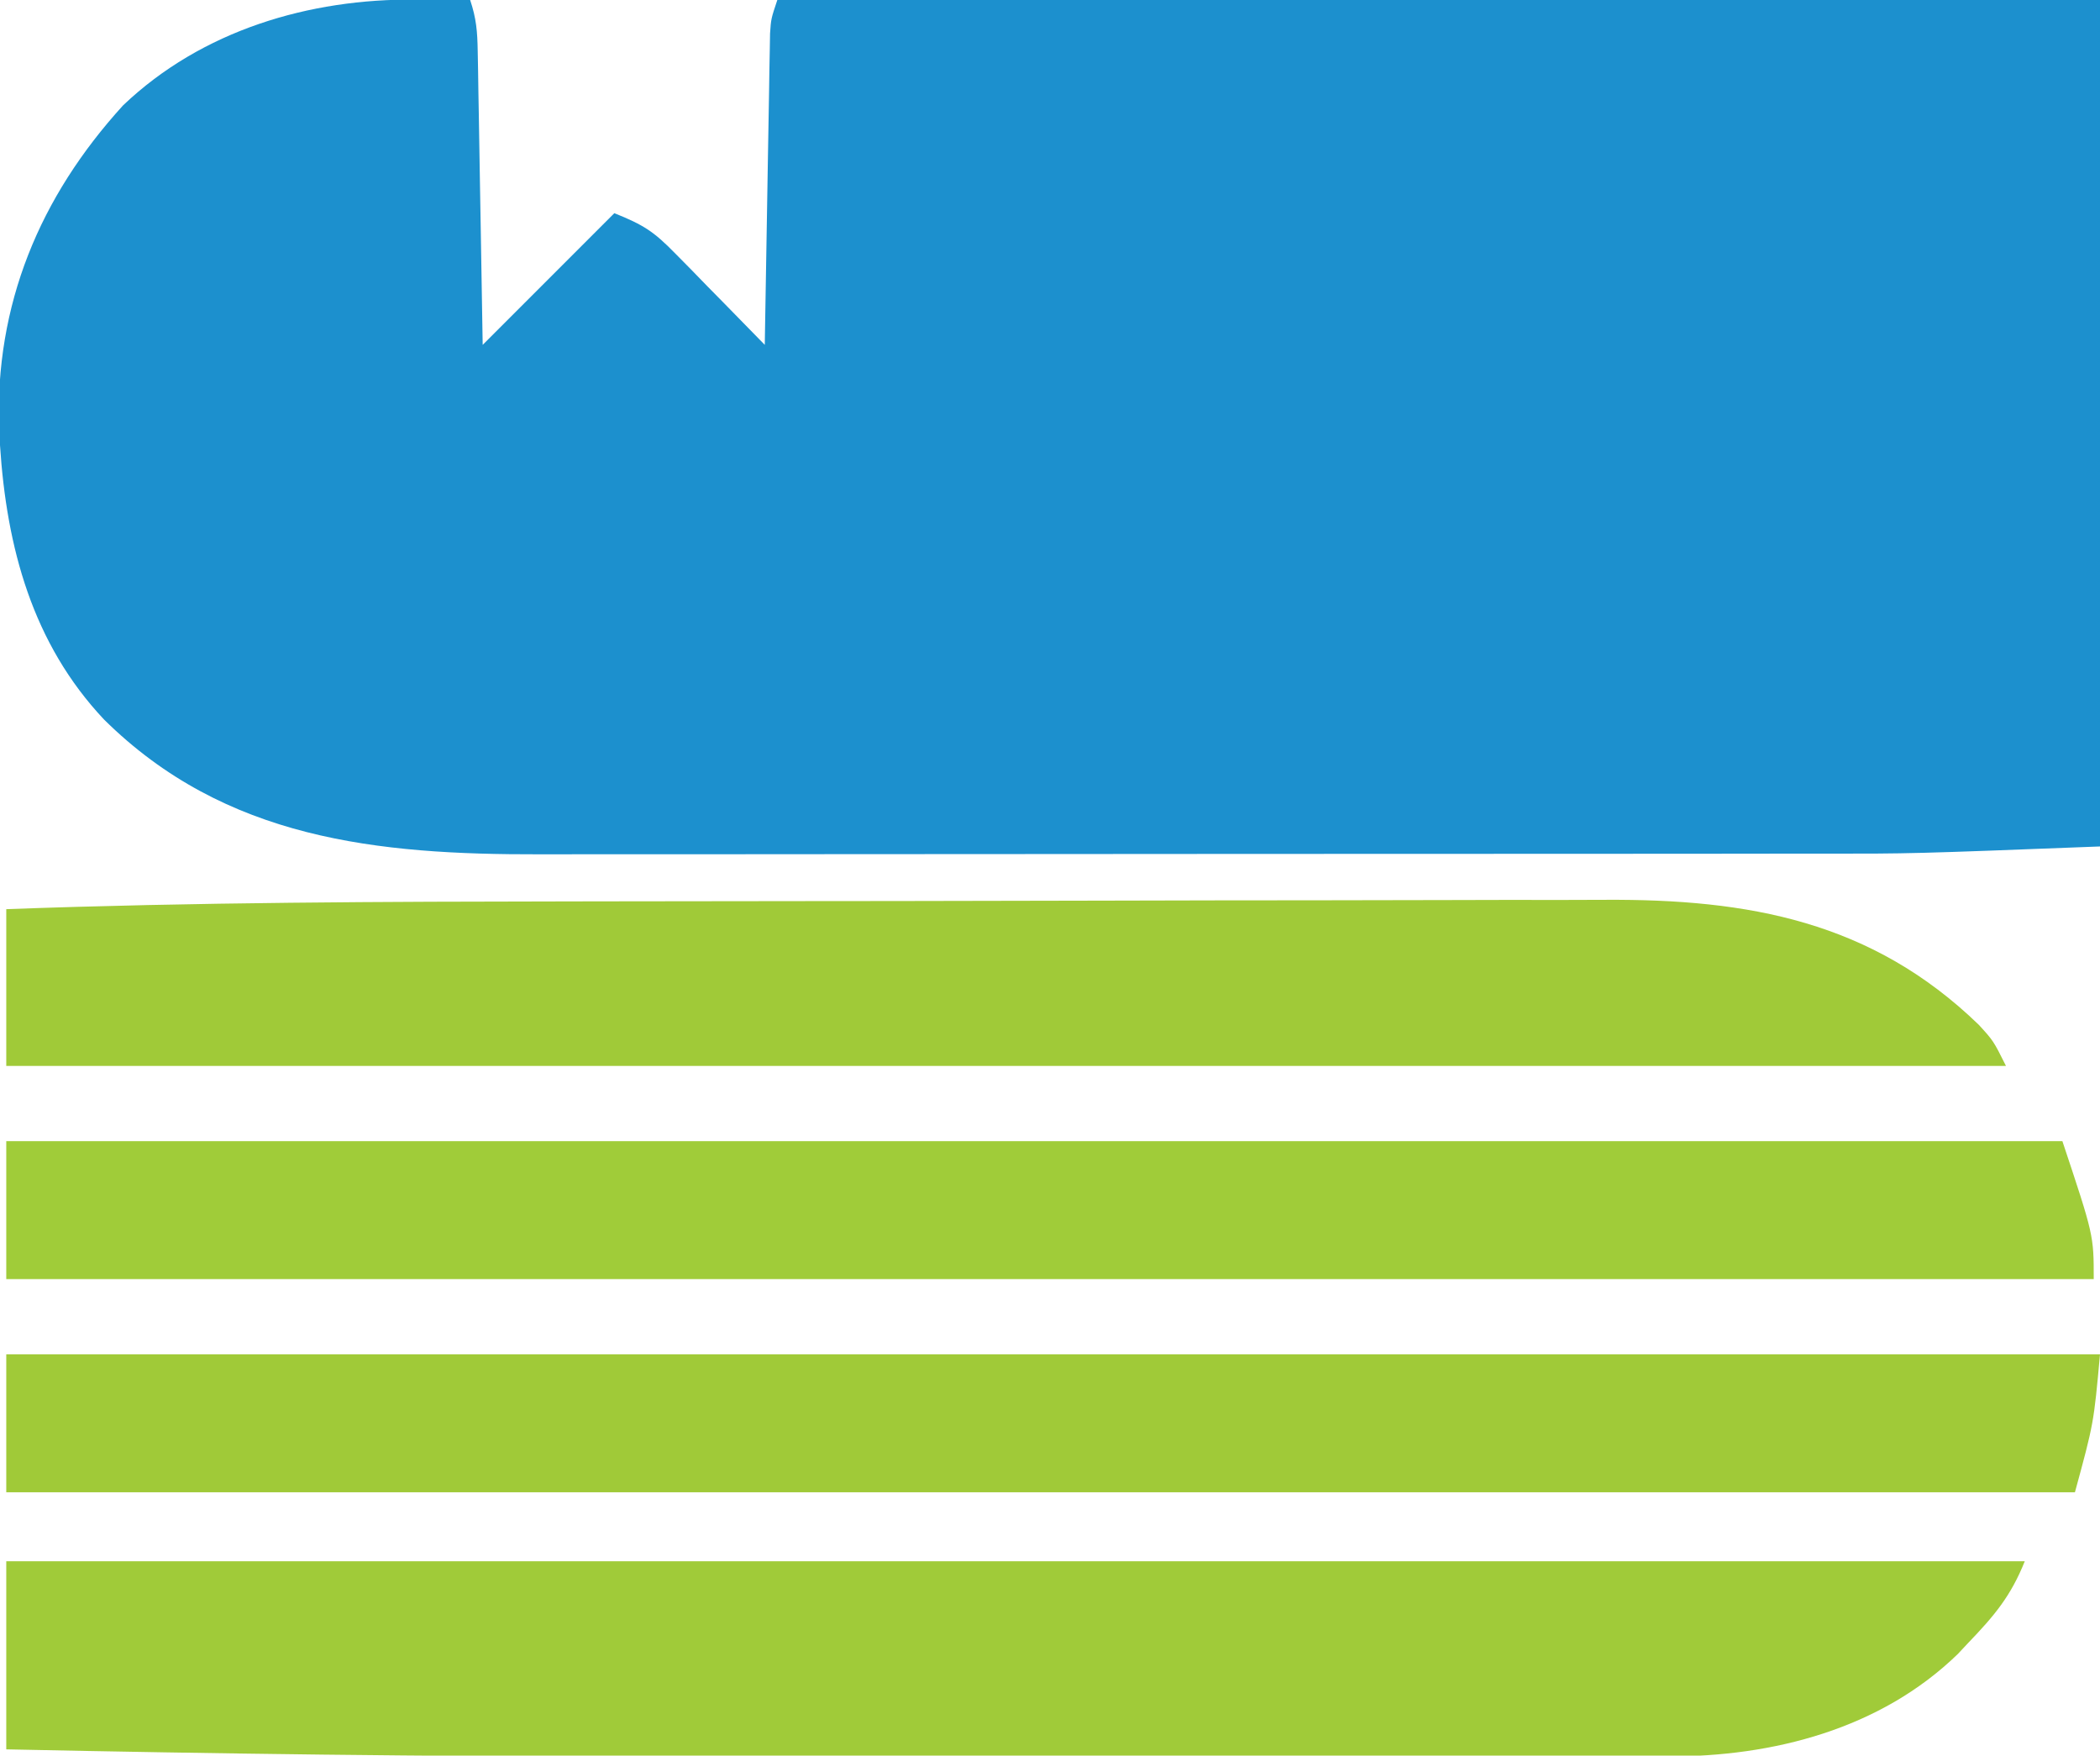
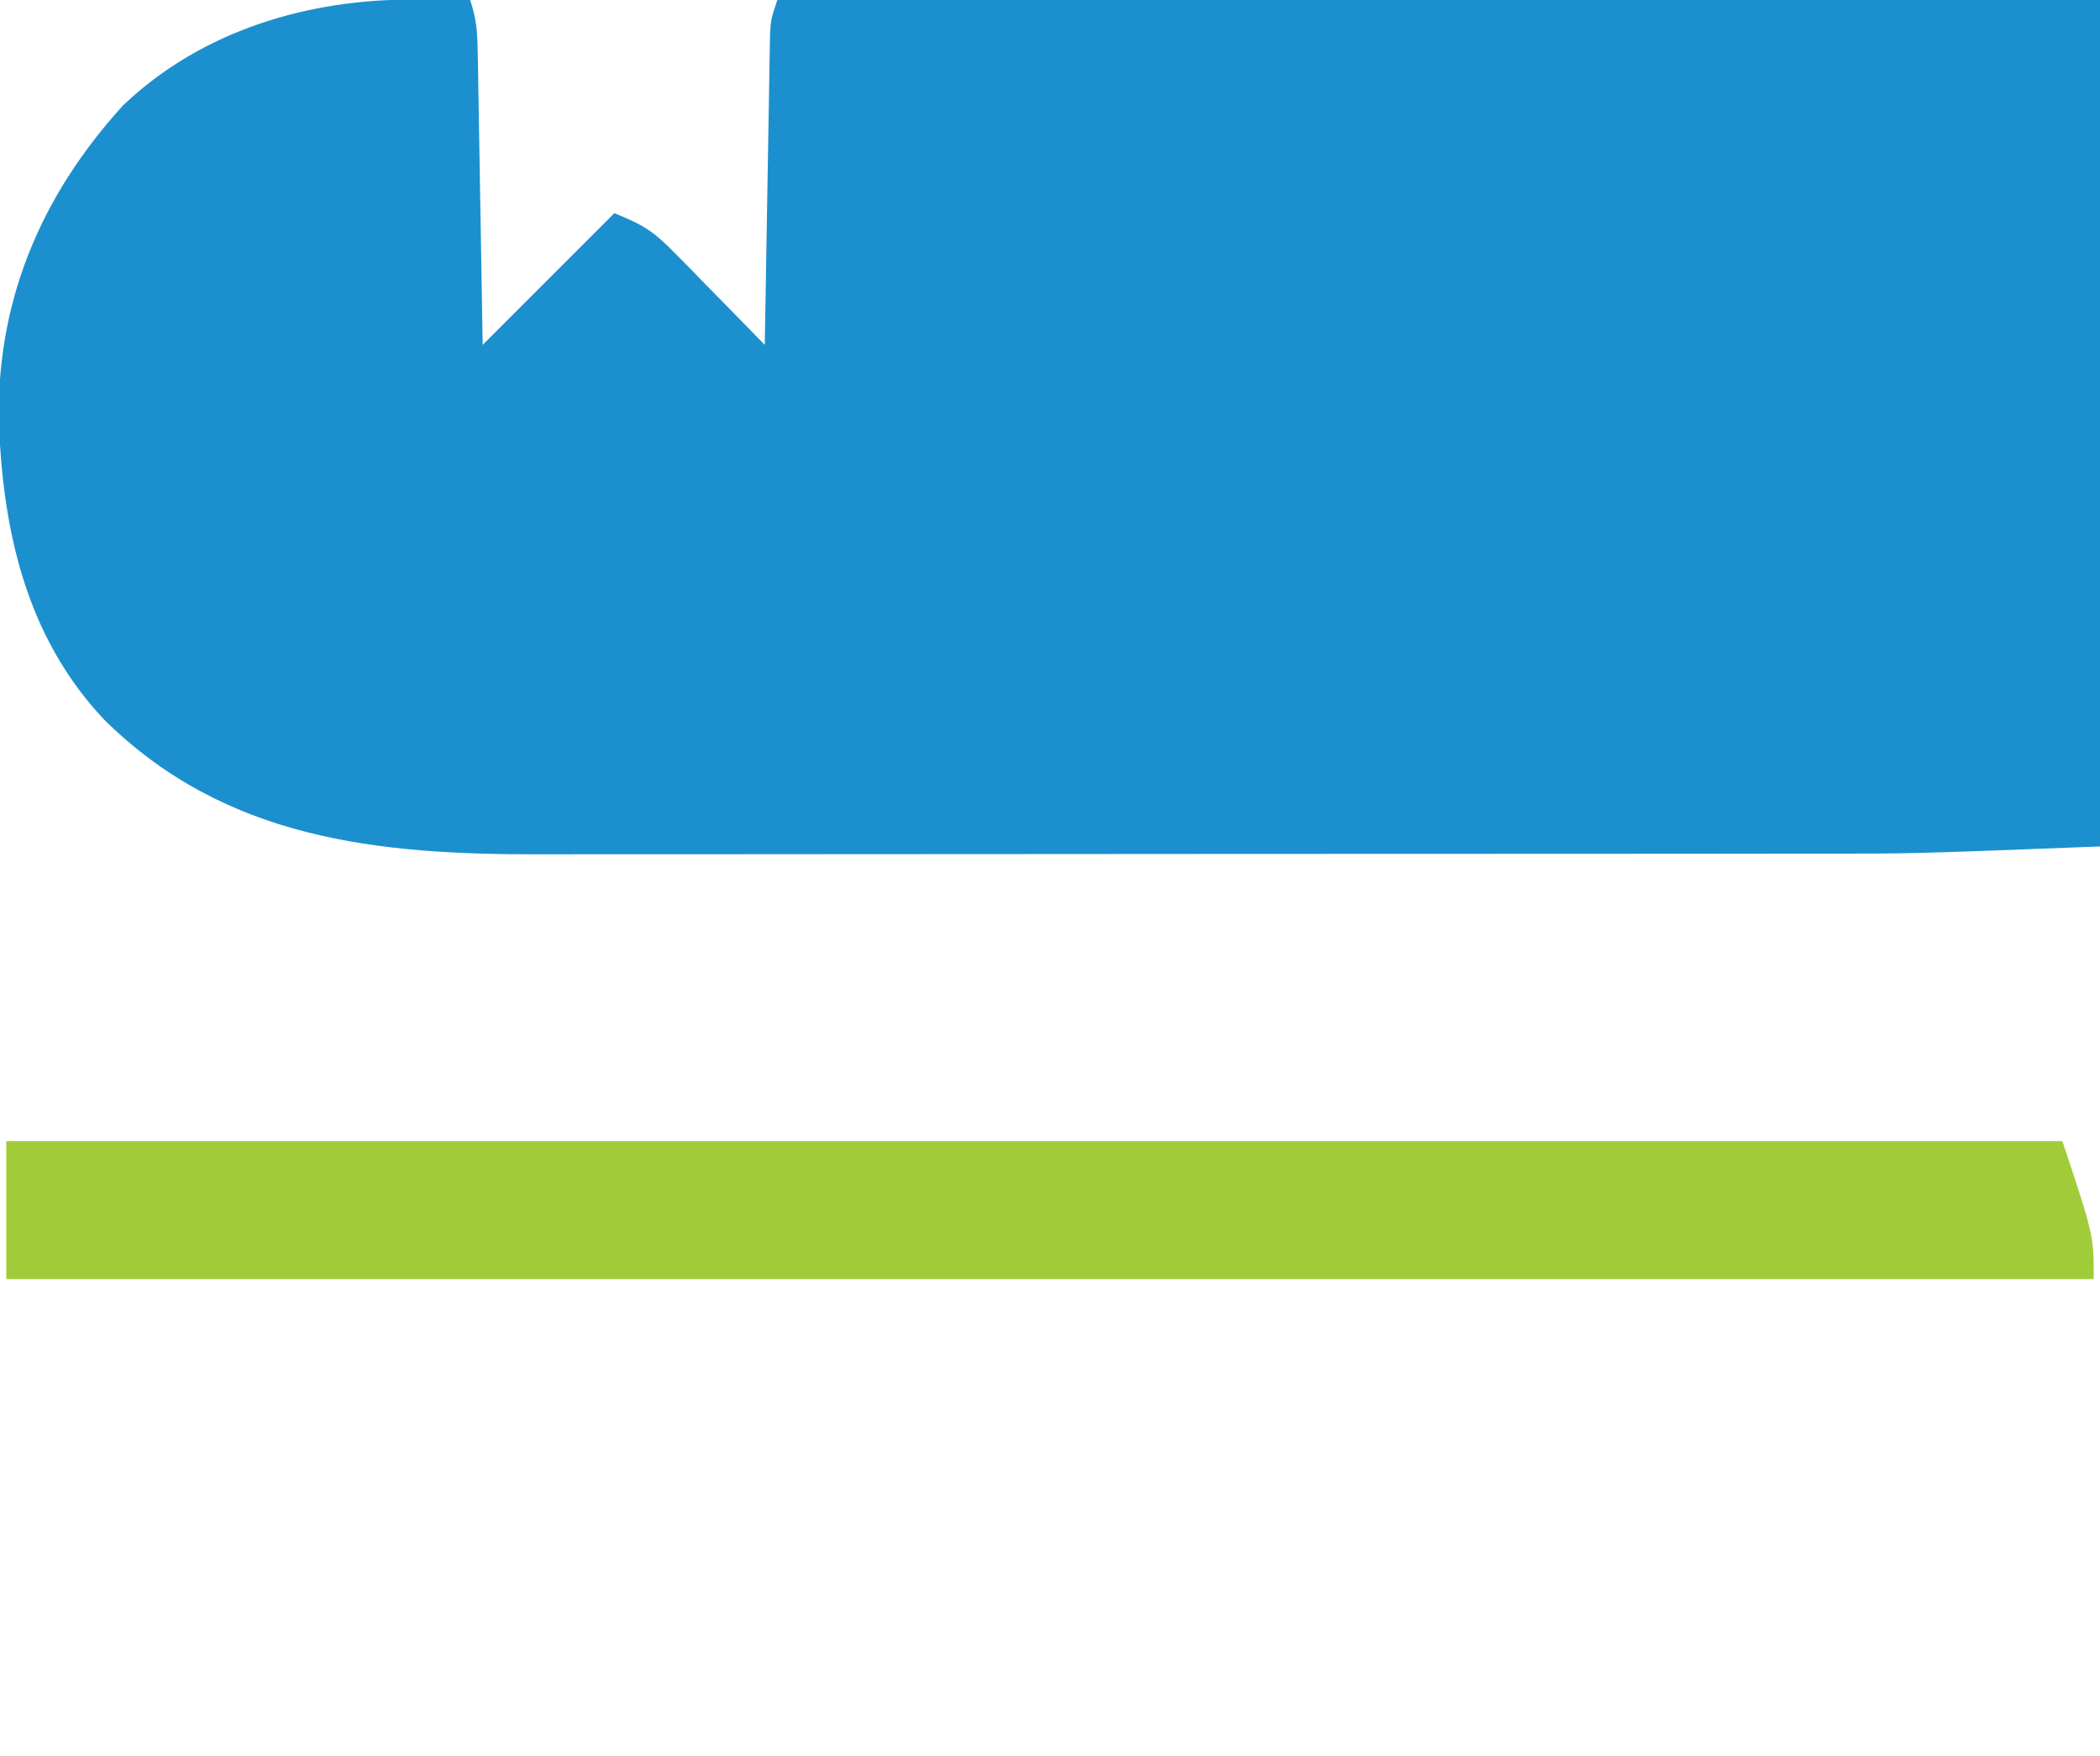
<svg xmlns="http://www.w3.org/2000/svg" version="1.1" width="335" height="280">
  <path d="M0 0 C0.831 0.005 1.663 0.009 2.52 0.014 C4.555 0.025 6.59 0.043 8.625 0.062 C9.615 3.031 9.778 5.074 9.83 8.177 C9.86 9.738 9.86 9.738 9.891 11.331 C9.907 12.453 9.924 13.575 9.941 14.73 C9.962 15.88 9.983 17.03 10.004 18.215 C10.07 21.893 10.129 25.572 10.188 29.25 C10.231 31.742 10.274 34.233 10.318 36.725 C10.426 42.837 10.525 48.95 10.625 55.062 C17.555 48.133 24.485 41.203 31.625 34.062 C36.29 35.929 37.909 36.985 41.27 40.414 C42.111 41.265 42.952 42.116 43.818 42.992 C44.683 43.882 45.547 44.771 46.438 45.688 C47.763 47.033 47.763 47.033 49.115 48.406 C51.292 50.618 53.462 52.837 55.625 55.062 C55.635 54.418 55.646 53.773 55.656 53.109 C55.764 46.409 55.879 39.71 55.997 33.01 C56.041 30.509 56.082 28.007 56.122 25.506 C56.18 21.914 56.244 18.322 56.309 14.73 C56.325 13.609 56.342 12.487 56.359 11.331 C56.379 10.29 56.399 9.249 56.42 8.177 C56.435 7.259 56.451 6.342 56.467 5.397 C56.625 3.062 56.625 3.062 57.625 0.062 C127.255 0.062 196.885 0.062 268.625 0.062 C268.625 44.612 268.625 89.162 268.625 135.062 C238.544 136.219 238.544 136.219 224.124 136.209 C223.064 136.209 222.004 136.209 220.912 136.209 C219.815 136.208 218.719 136.208 217.589 136.208 C215.214 136.211 212.839 136.214 210.463 136.218 C204.103 136.227 197.742 136.229 191.381 136.23 C187.395 136.23 183.409 136.233 179.423 136.235 C166.201 136.244 152.978 136.249 139.756 136.248 C139.048 136.248 138.341 136.248 137.612 136.248 C136.903 136.248 136.195 136.248 135.465 136.248 C123.95 136.247 112.434 136.257 100.919 136.271 C89.033 136.285 77.146 136.292 65.26 136.291 C58.611 136.291 51.962 136.294 45.313 136.305 C39.072 136.314 32.83 136.314 26.588 136.307 C24.308 136.306 22.027 136.308 19.746 136.314 C-6.137 136.379 -30.437 133.952 -49.781 114.816 C-61.212 102.679 -65.325 87.341 -66.375 71.062 C-66.429 70.234 -66.483 69.405 -66.539 68.551 C-67.194 48.63 -60.073 31.511 -46.75 16.875 C-34.172 4.888 -17.037 -0.177 0 0 Z " fill="#1C90CE" transform="translate(66.375,-0.062)" />
-   <path d="M0 0 C106.26 0 212.52 0 322 0 C319.763 5.593 317.103 8.725 313 13 C312.447 13.59 311.894 14.181 311.324 14.789 C298.979 26.779 281.817 31.174 265.094 31.127 C264.232 31.129 263.369 31.13 262.481 31.132 C259.608 31.136 256.734 31.133 253.861 31.129 C251.792 31.131 249.722 31.133 247.652 31.135 C242.027 31.139 236.403 31.137 230.778 31.134 C224.834 31.132 218.89 31.134 212.946 31.136 C202.914 31.138 192.882 31.135 182.851 31.13 C171.406 31.125 159.961 31.127 148.516 31.132 C138.6 31.137 128.684 31.137 118.768 31.135 C112.888 31.133 107.008 31.133 101.129 31.136 C67.408 31.153 33.713 30.71 0 30 C0 20.1 0 10.2 0 0 Z " fill="#A0CB39" transform="translate(1,249)" />
-   <path d="M0 0 C2.622 -0.004 5.244 -0.008 7.866 -0.012 C18.766 -0.029 29.666 -0.044 40.566 -0.051 C43.359 -0.053 46.152 -0.055 48.945 -0.057 C49.639 -0.057 50.333 -0.058 51.047 -0.058 C62.344 -0.067 73.641 -0.092 84.938 -0.124 C96.624 -0.158 108.309 -0.176 119.995 -0.179 C126.522 -0.181 133.049 -0.19 139.576 -0.215 C145.697 -0.239 151.818 -0.243 157.939 -0.232 C160.172 -0.232 162.405 -0.238 164.638 -0.252 C187.576 -0.386 207.251 3.16 224.316 19.688 C226.645 22.238 226.645 22.238 228.645 26.238 C123.375 26.238 18.105 26.238 -90.355 26.238 C-90.355 17.988 -90.355 9.738 -90.355 1.238 C-60.239 0.129 -30.134 0.04 0 0 Z " fill="#A0CA38" transform="translate(91.355,143.762)" />
-   <path d="M0 0 C110.22 0 220.44 0 334 0 C333 11 333 11 330 22 C221.1 22 112.2 22 0 22 C0 14.74 0 7.48 0 0 Z " fill="#A0CA38" transform="translate(1,216)" />
  <path d="M0 0 C108.24 0 216.48 0 328 0 C333 15 333 15 333 22 C223.11 22 113.22 22 0 22 C0 14.74 0 7.48 0 0 Z " fill="#A0CC39" transform="translate(1,182)" />
</svg>